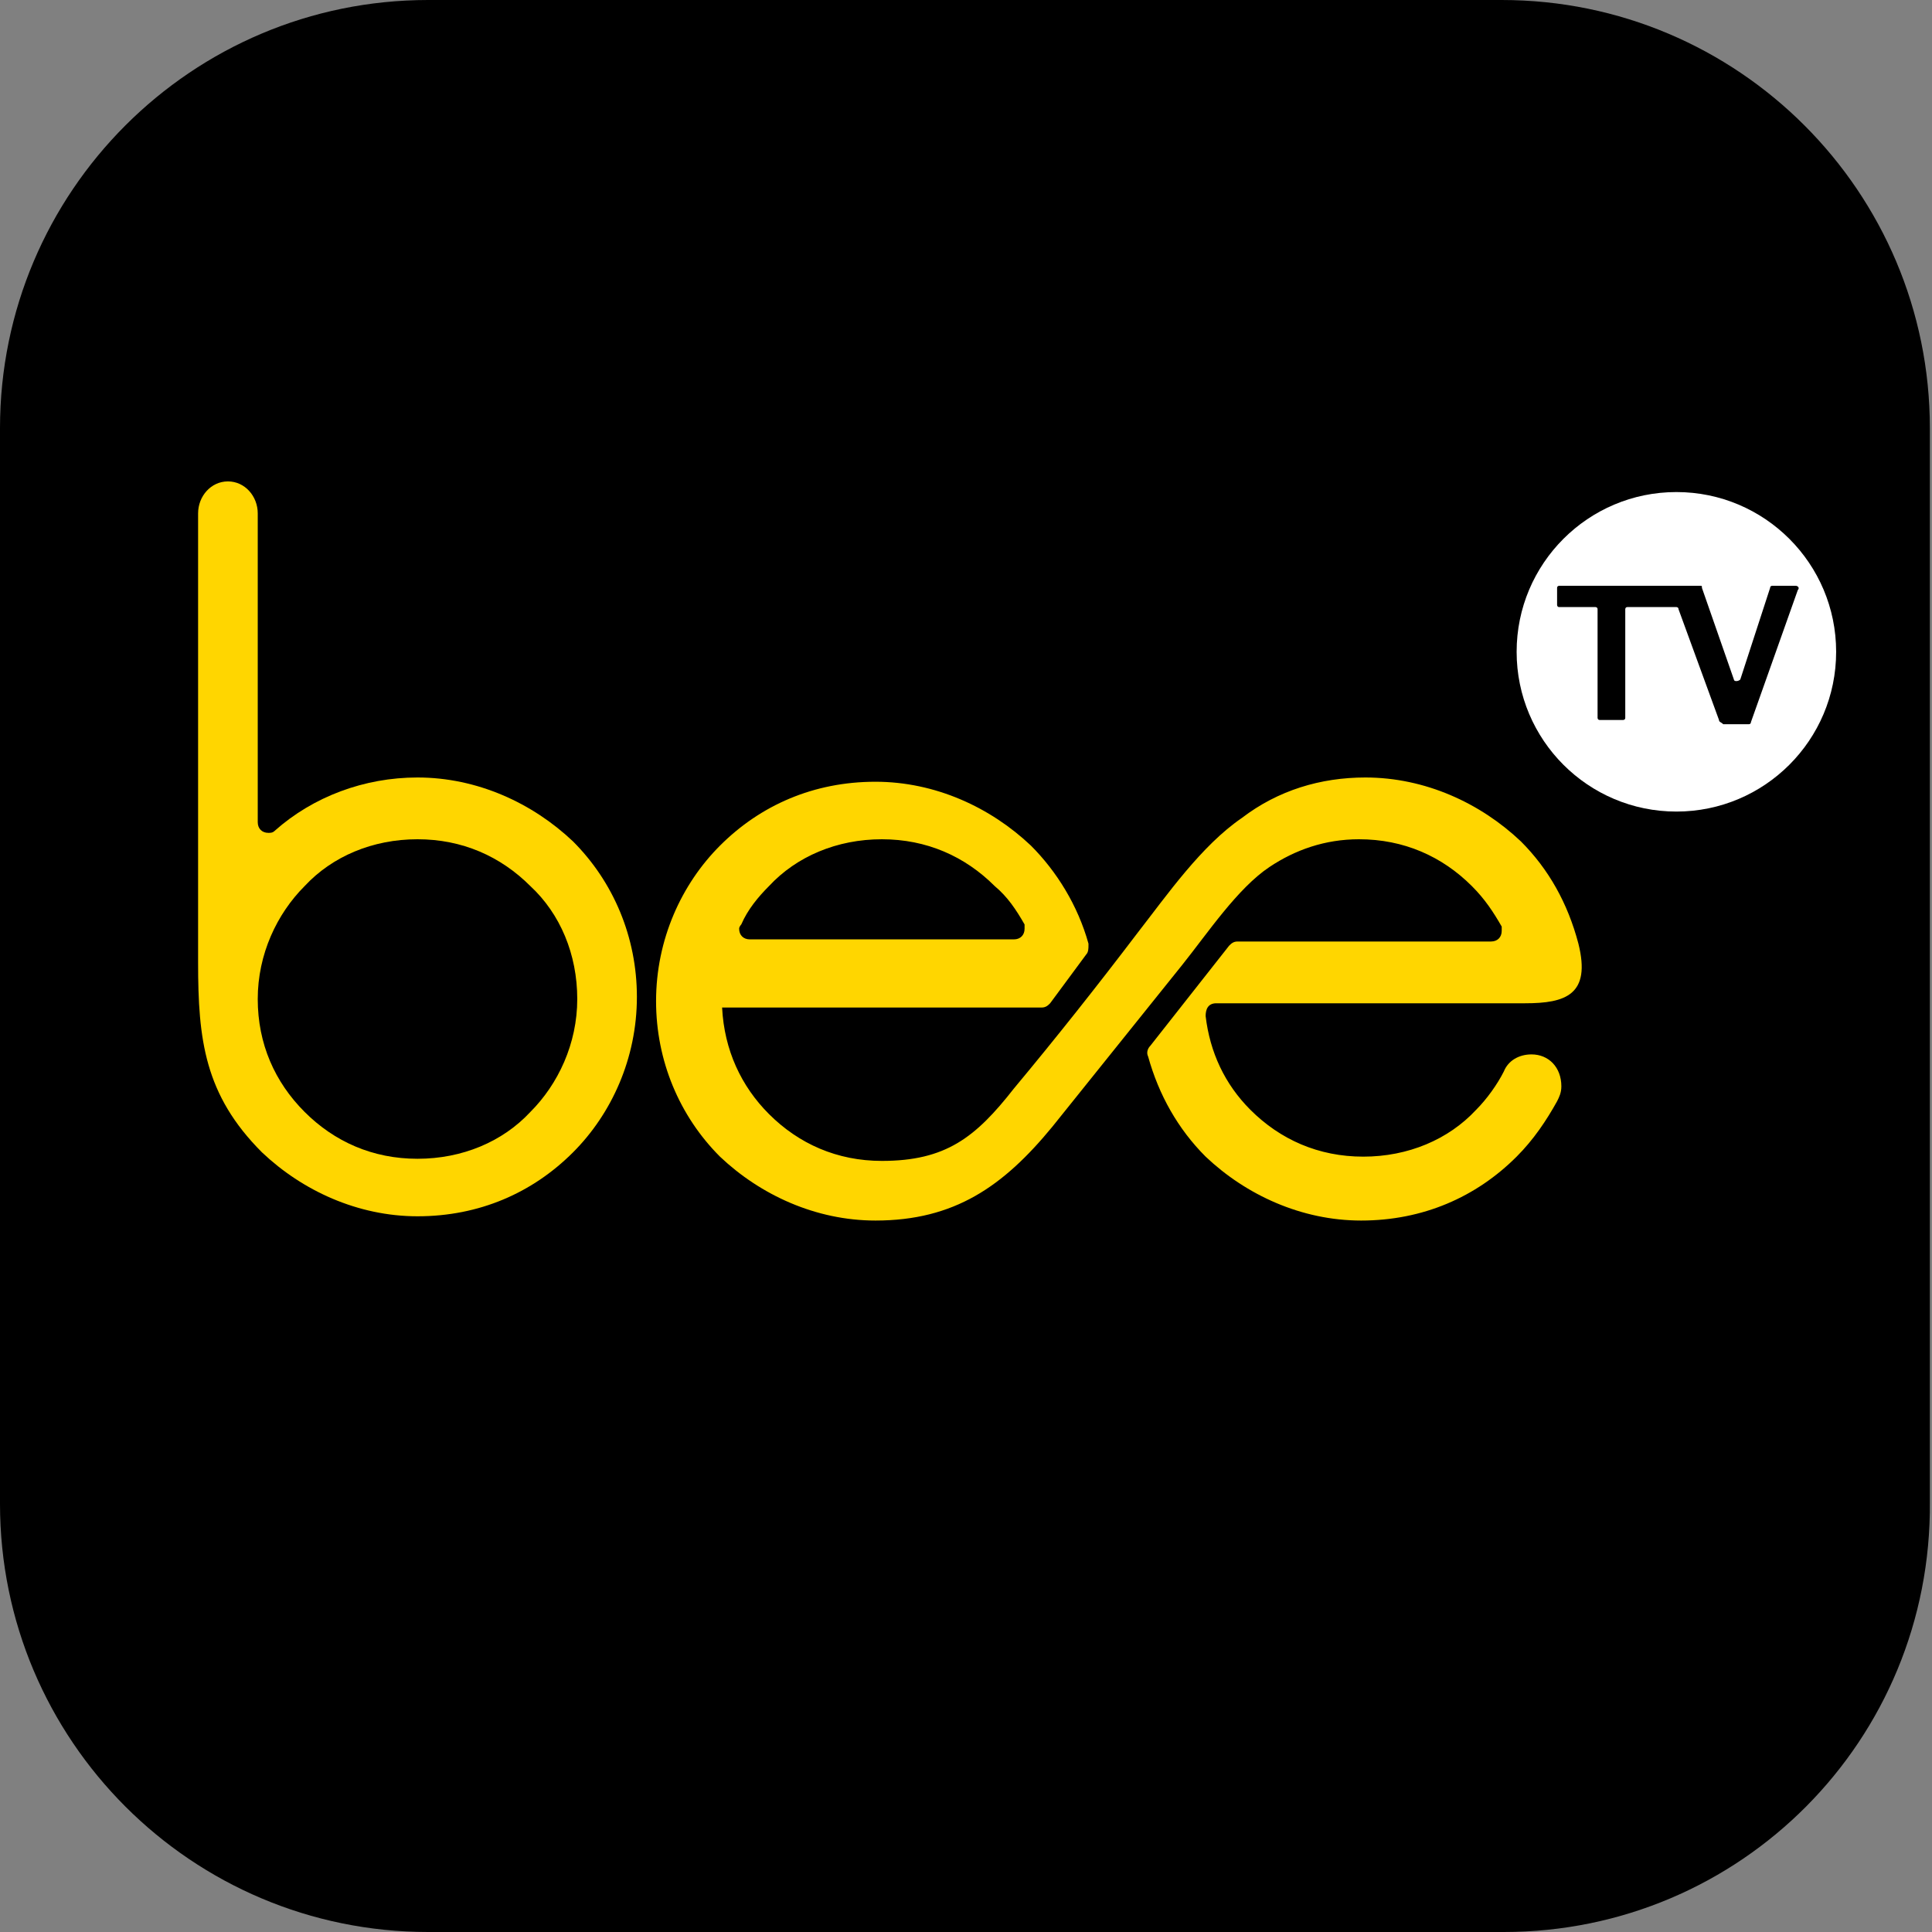
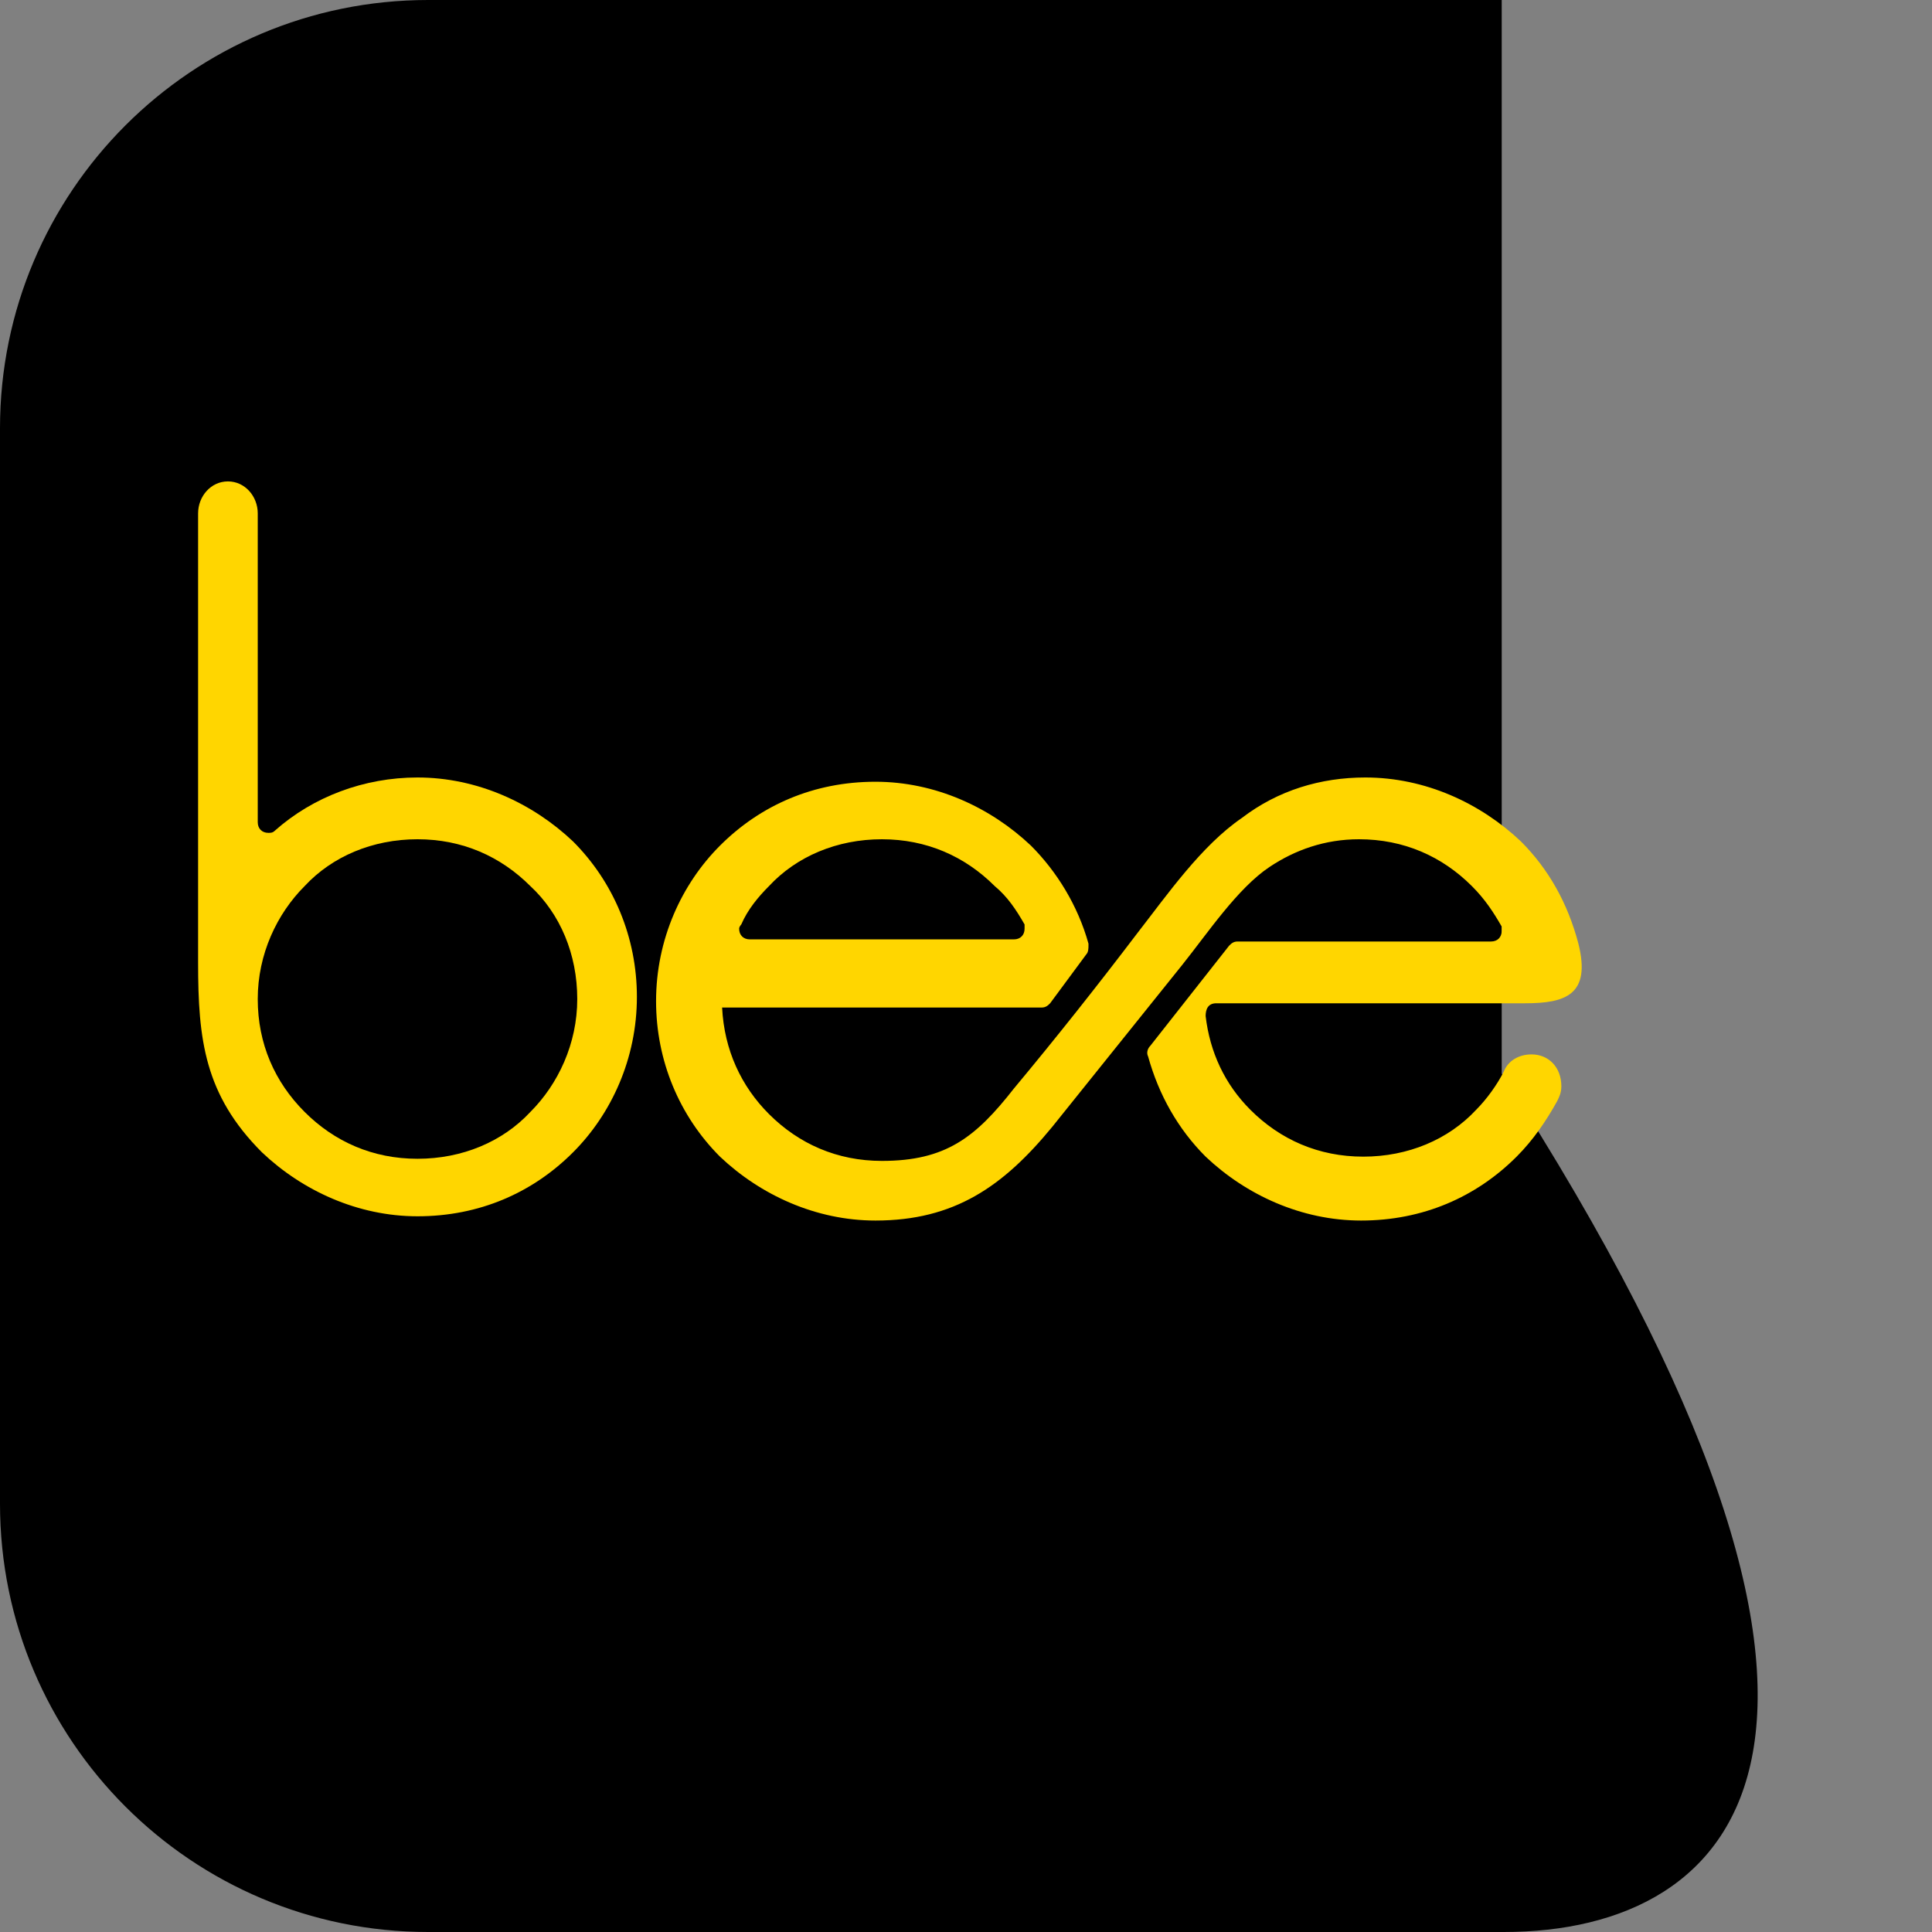
<svg xmlns="http://www.w3.org/2000/svg" version="1.1" id="Layer_1" x="0px" y="0px" viewBox="0 0 90.7 90.7" style="enable-background:new 0 0 90.7 90.7;" xml:space="preserve">
  <rect x="0" y="0" width="90.7" height="90.7" fill="#808080" stroke="none" />
  <style type="text/css">
	.st0{fill-rule:evenodd;clip-rule:evenodd;fill:#FFFFFF;}
	.st1{fill-rule:evenodd;clip-rule:evenodd;}
	.st2{fill-rule:evenodd;clip-rule:evenodd;fill:#FFD600;}
</style>
-   <path d="M70.6,90.7H20.1C9,90.7,0,81.7,0,70.6V20.1C0,9,9,0,20.1,0h50.4c11.1,0,20.1,9,20.1,20.1v50.4  C90.7,81.7,81.7,90.7,70.6,90.7z" />
+   <path d="M70.6,90.7H20.1C9,90.7,0,81.7,0,70.6V20.1C0,9,9,0,20.1,0h50.4v50.4  C90.7,81.7,81.7,90.7,70.6,90.7z" />
  <g>
    <g>
-       <ellipse class="st0" cx="78.7" cy="30.6" rx="7.5" ry="7.5" />
-       <path class="st1" d="M80.7,33.8l-1.9-5.2c0-0.1-0.1-0.1-0.1-0.1h-2.3c-0.1,0-0.1,0.1-0.1,0.1v5.1c0,0.1-0.1,0.1-0.1,0.1h-1.1    c-0.1,0-0.1-0.1-0.1-0.1v-5.1c0-0.1-0.1-0.1-0.1-0.1h-1.7c-0.1,0-0.1-0.1-0.1-0.1v-0.8c0-0.1,0.1-0.1,0.1-0.1h6.6    c0.1,0,0.1,0,0.1,0.1l1.5,4.3c0,0.1,0.2,0.1,0.3,0l1.4-4.3c0-0.1,0.1-0.1,0.1-0.1h1.1c0.1,0,0.2,0.1,0.1,0.2l-2.2,6.2    c0,0.1-0.1,0.1-0.1,0.1h-1.2C80.8,33.9,80.7,33.9,80.7,33.8z" />
-     </g>
+       </g>
    <g>
      <path class="st2" d="M19.6,36.5c2.8,0,5.4,1.2,7.3,3c1.9,1.9,3,4.5,3,7.3c0,2.9-1.2,5.5-3,7.3c-1.9,1.9-4.4,3-7.3,3    c-2.8,0-5.4-1.2-7.3-3c-2.7-2.7-3-5.3-3-8.9V24.1c0-0.8,0.6-1.5,1.4-1.5c0.8,0,1.4,0.7,1.4,1.5v14.5c0,0.3,0.2,0.5,0.5,0.5    c0.1,0,0.2,0,0.3-0.1C14.7,37.4,17.1,36.5,19.6,36.5L19.6,36.5z M24.9,41.6c-1.4-1.4-3.2-2.2-5.3-2.2c-2.1,0-4,0.8-5.3,2.2    c-1.3,1.3-2.2,3.2-2.2,5.3c0,2.1,0.8,3.9,2.2,5.3c1.4,1.4,3.2,2.2,5.3,2.2c2.1,0,4-0.8,5.3-2.2c1.3-1.3,2.2-3.2,2.2-5.3    C27.1,44.8,26.3,42.9,24.9,41.6z" />
      <path class="st2" d="M64.1,36.5c2.8,0,5.4,1.2,7.3,3c1.3,1.3,2.2,2.9,2.7,4.8c0.6,2.4-0.6,2.8-2.5,2.8h-7.5h-7    c-0.4,0-0.5,0.3-0.5,0.6c0.2,1.7,0.9,3.2,2.1,4.4c1.4,1.4,3.2,2.2,5.3,2.2c2.1,0,4-0.8,5.3-2.2c0.5-0.5,1-1.2,1.3-1.8    c0.2-0.5,0.7-0.8,1.3-0.8c0.8,0,1.4,0.6,1.4,1.5c0,0.3-0.1,0.5-0.2,0.7c-0.5,0.9-1.1,1.8-1.9,2.6c-1.9,1.9-4.4,3-7.3,3    c-2.8,0-5.4-1.2-7.3-3c-1.3-1.3-2.2-2.9-2.7-4.7c-0.1-0.2,0-0.4,0.1-0.5l3.7-4.7l0,0h0c0.1-0.1,0.2-0.2,0.4-0.2l0,0v0h11.9    c0.3,0,0.5-0.2,0.5-0.5c0-0.1,0-0.1,0-0.2c-0.4-0.7-0.8-1.3-1.4-1.9c-1.4-1.4-3.2-2.2-5.3-2.2c-1.6,0-3,0.5-4.2,1.3    c-1.5,1-2.9,3.1-4.1,4.6l-6.1,7.6c-2.3,2.8-4.6,4.4-8.3,4.4c-2.8,0-5.4-1.2-7.3-3c-1.9-1.9-3-4.5-3-7.3c0-2.9,1.2-5.5,3-7.3    c1.9-1.9,4.4-3,7.3-3c2.8,0,5.4,1.2,7.3,3c1.2,1.2,2.2,2.8,2.7,4.6c0,0,0,0.1,0,0.1c0,0.1,0,0.3-0.1,0.4l-1.7,2.3l0,0l0,0    c-0.1,0.1-0.2,0.2-0.4,0.2H49h-5.2h-9.9c0.1,2,0.9,3.7,2.2,5c1.4,1.4,3.2,2.2,5.3,2.2c3,0,4.4-1.1,6.2-3.4c2-2.4,3.9-4.8,5.8-7.3    c1.4-1.8,3-4.1,4.9-5.4C60,37.1,62,36.5,64.1,36.5L64.1,36.5z M34.7,43.6c0,0.3,0.2,0.5,0.5,0.5h12.4l0,0c0.3,0,0.5-0.2,0.5-0.5    c0-0.1,0-0.1,0-0.2c-0.4-0.7-0.8-1.3-1.4-1.8c-1.4-1.4-3.2-2.2-5.3-2.2c-2.1,0-4,0.8-5.3,2.2c-0.5,0.5-1,1.1-1.3,1.8    C34.8,43.4,34.7,43.5,34.7,43.6z" />
    </g>
  </g>
</svg>